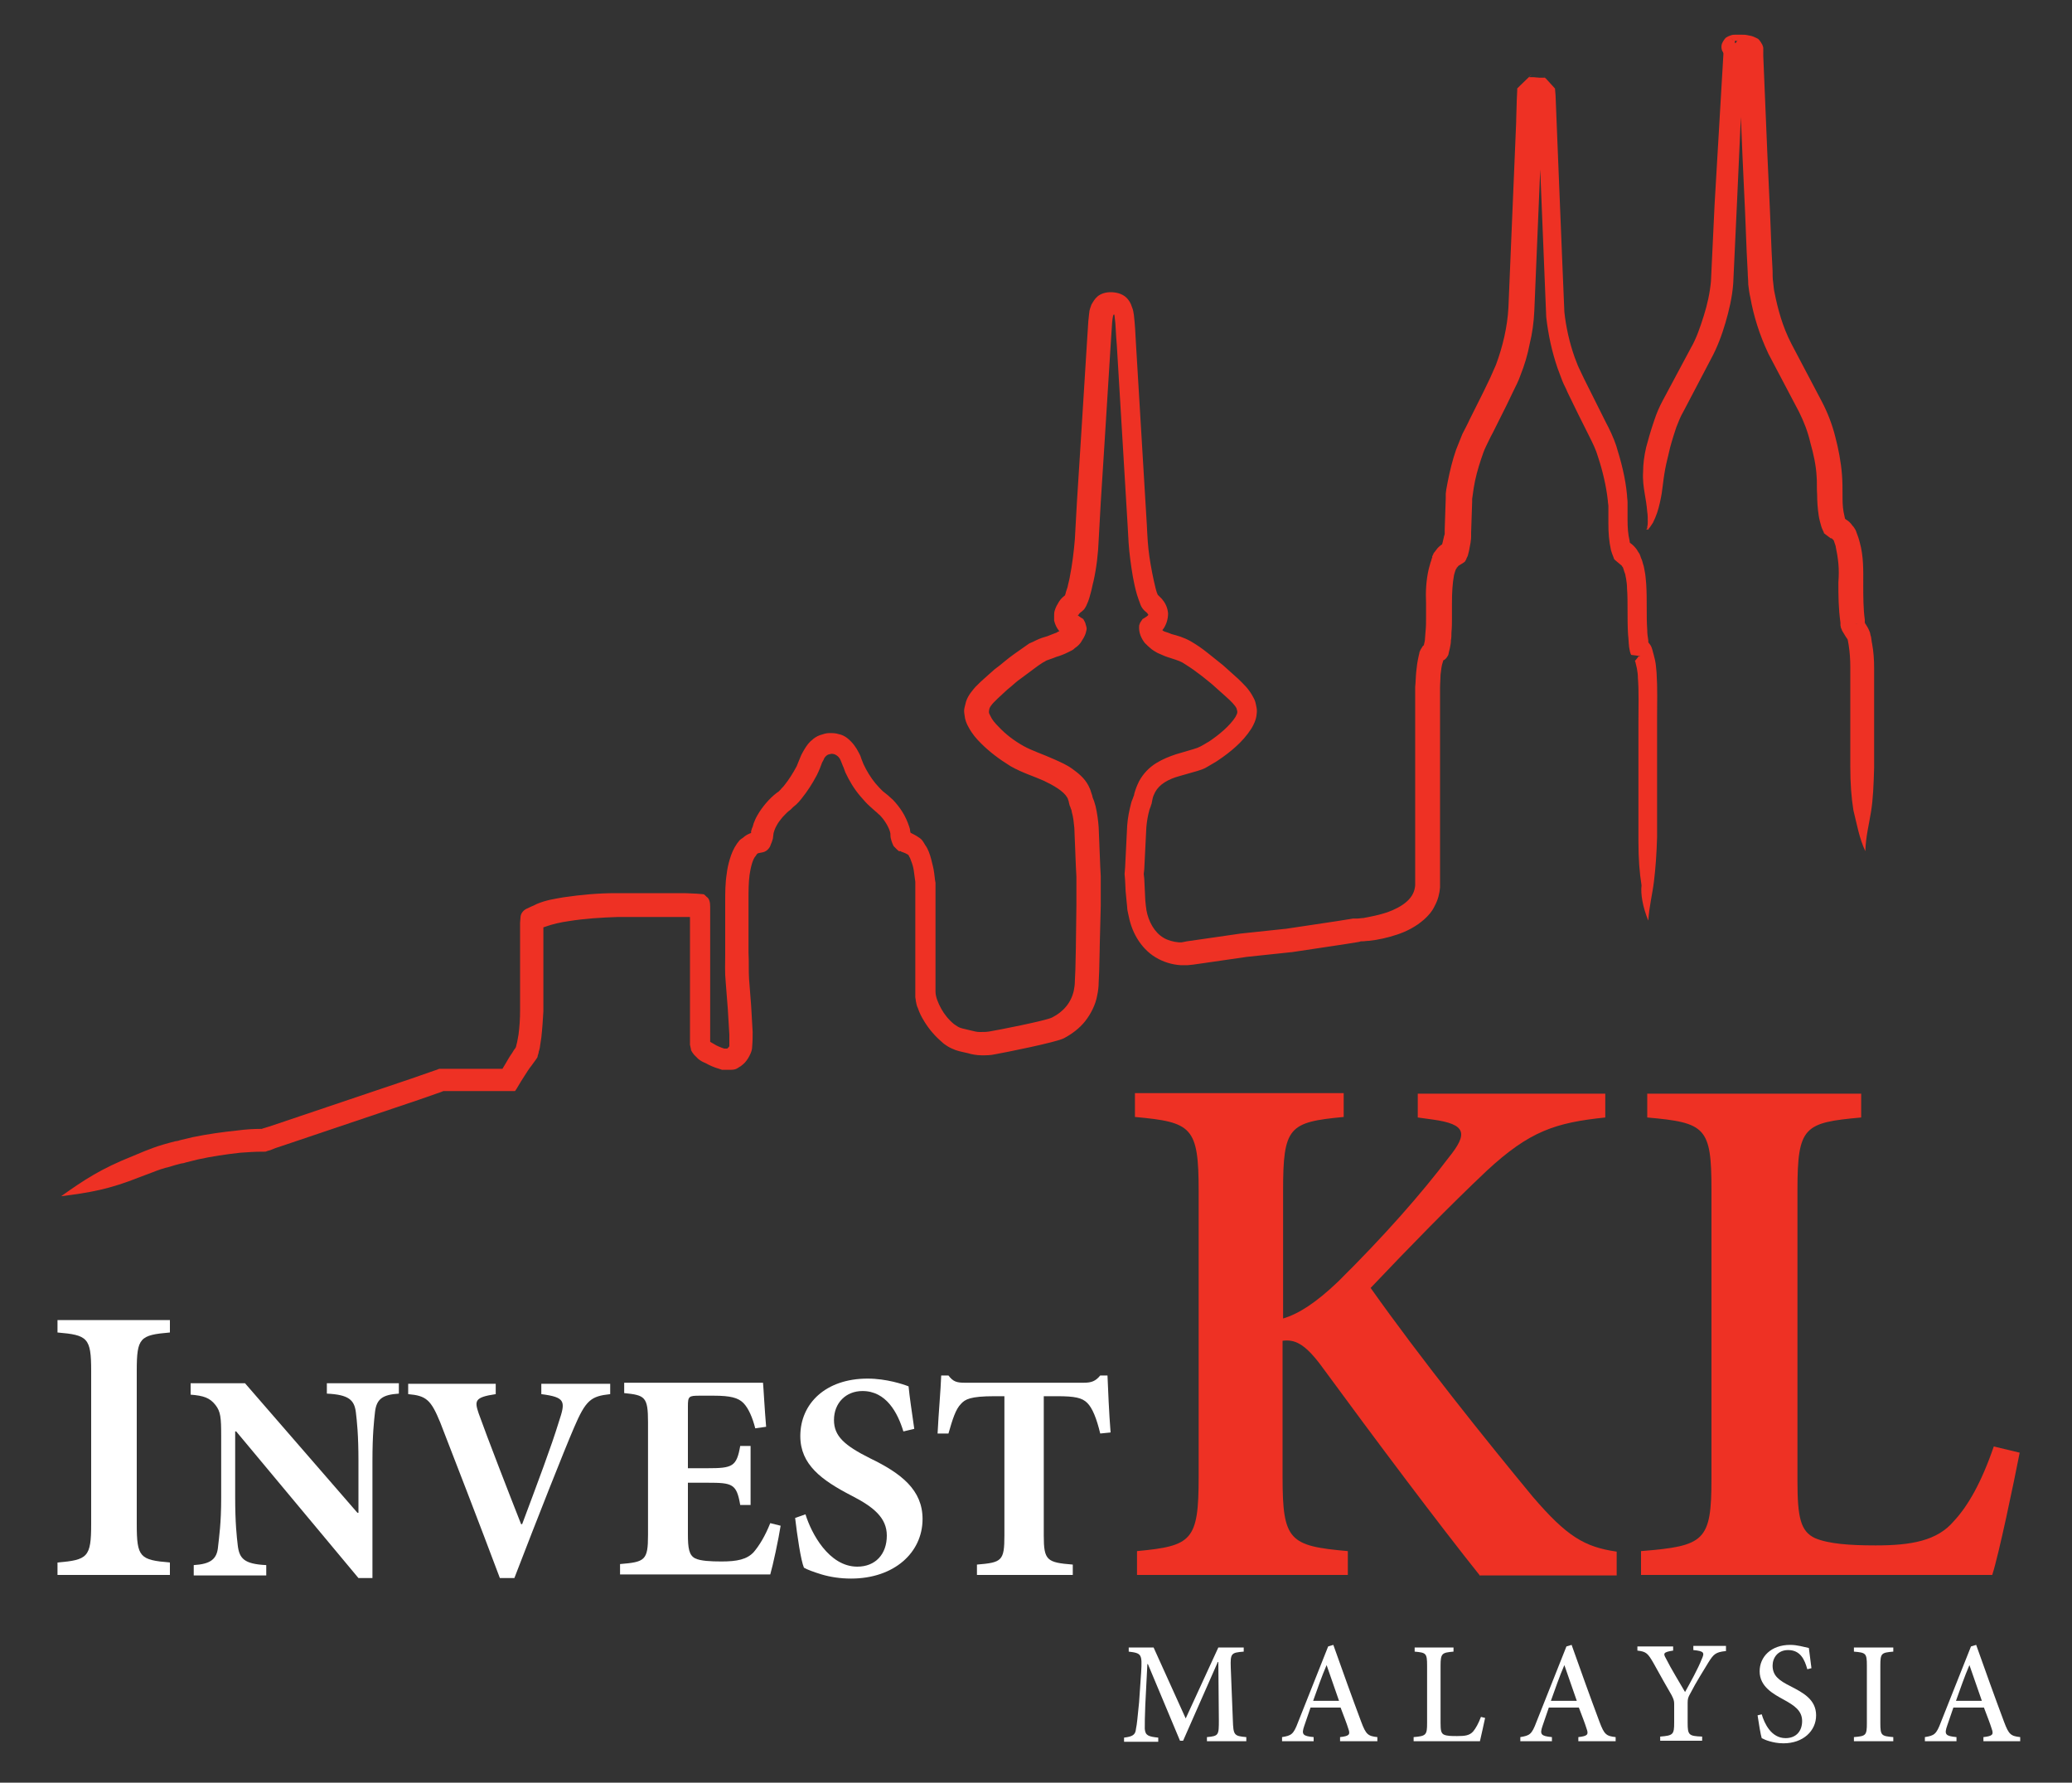
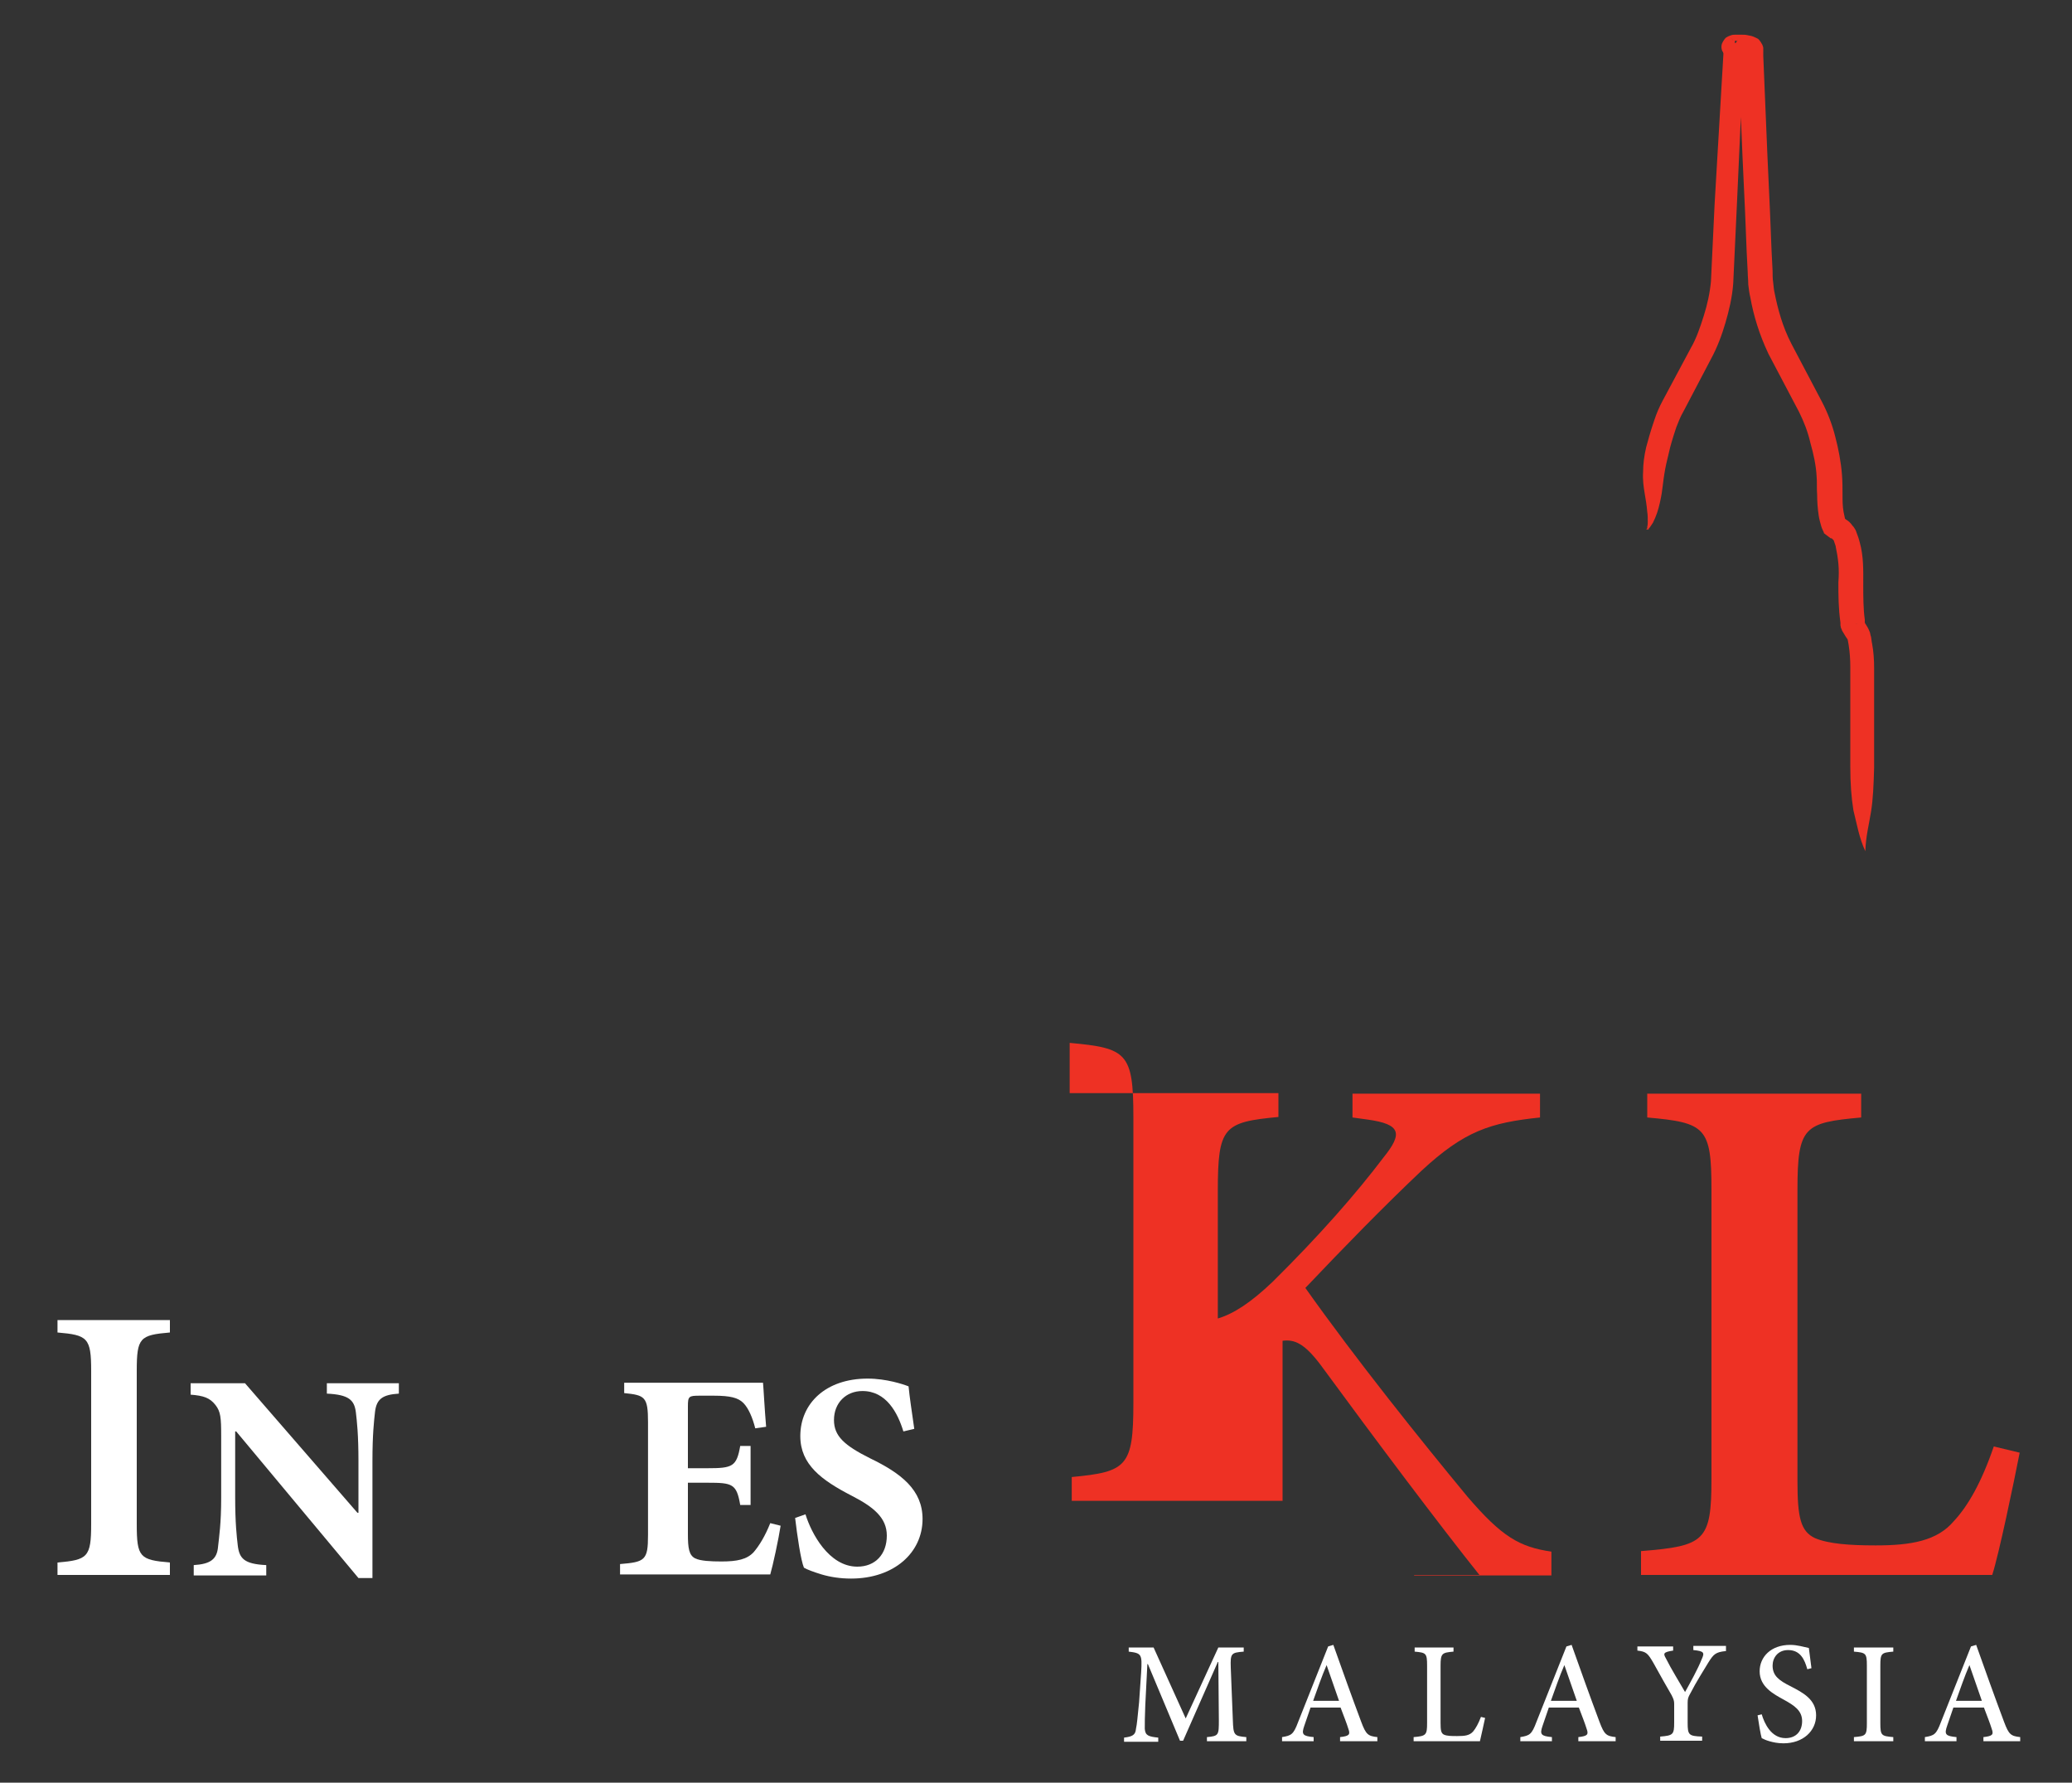
<svg xmlns="http://www.w3.org/2000/svg" version="1.1" id="Layer_1" x="0px" y="0px" viewBox="0 0 400 344.1" style="enable-background:new 0 0 400 344.1;" xml:space="preserve">
  <rect x="0" y="0" width="400" height="344.1" fill="#333333" stroke="none" />
  <style type="text/css">
	.st0{fill:#EE3124;}
	.st1{fill:#FFFFFF;}
</style>
  <path class="st0" d="M360.1,164.3c0.1-2.9,0.7-5.1,1.1-7.6s0.5-5.1,0.6-8.5v-6.9v-3.8v-8.6c0-1.5-0.1-3.1-0.4-4.7  c-0.1-0.4-0.1-0.8-0.2-1.3c-0.1-0.2-0.1-0.4-0.2-0.8c-0.1-0.3-0.3-0.7-0.4-0.9c-0.2-0.4-0.5-0.8-0.5-0.8l-0.2-0.5v-0.1l0,0  c0,0,0.1,0-0.1,0c-0.2,0.1-0.4,0.2-0.6,0.3c-0.3,0.1-0.3,0.1-0.5,0.2l-0.2,0.1h-0.1c0.7-0.1-1.7,0.3,1.6-0.3V120v-0.2v-0.2  c-0.3-2.1-0.3-4.5-0.3-7c0-2.4,0.1-5.2-0.7-8c-0.1-0.4-0.2-0.7-0.3-1c-0.1-0.3-0.2-0.5-0.4-1.1c-0.1-0.3-0.3-0.5-0.4-0.7  s-0.3-0.3-0.4-0.5c-0.3-0.4-0.6-0.7-1.1-1c-0.2-0.2-0.5-0.3-0.7-0.4c-0.1,0-0.2-0.1-0.4-0.1l-0.2-0.1l0,0c-1.2-0.9,1.6,1.2,1.3,1  l0,0c0-0.1-0.1-0.3-0.2-0.5c-0.1-0.4-0.2-0.9-0.3-1.4c-0.2-1.1-0.2-2.2-0.2-3.3c0-1.3,0-2.4-0.1-3.8c-0.2-2.6-0.7-5.1-1.3-7.4  c-0.6-2.4-1.5-4.7-2.6-6.8l-5.9-11.2c-1.7-3.3-2.6-6.7-3.2-9.7c-0.2-0.8-0.2-1.5-0.3-2.2c-0.1-0.6-0.1-1.4-0.1-2.1l-0.2-3.9  l-0.3-7.5L341.2,30l-0.5-12l-0.3-7.2V9.9V9.6l0,0l0,0V9.3c0-0.2-0.1-0.5-0.2-0.7s-0.2-0.3-0.3-0.5c-0.2-0.3-0.3-0.4-0.5-0.6L339,7.3  c-0.8-0.4-1.1-0.4-1.6-0.5c-0.4-0.1-0.8-0.1-1.2-0.1c-0.4,0-0.8,0-1.2,0c-0.2,0-0.5,0-0.8,0.1c-0.2,0.1-0.4,0.1-0.9,0.4  c-0.2,0.1-0.3,0.3-0.4,0.4s-0.4,0.6-0.5,0.9s-0.1,0.8,0,1.1l0.1,0.3l0.1,0.1l0.1,0.3c0.4,0.7,0.6,0.7,0.8,0.9l0.2,0.1l0.1,0.1h0.1  h-0.1l0,0c0.3,0.6,0.5,0.4,0.6,0.5h0.2h0.1c1.8,2.1-2.4-2.9-2-2.3l0,0l0,0v0.1V10v0.5l0,0l-1.7,29l-0.7,14.8  c-0.2,2.2-0.7,4.5-1.4,6.7c-0.7,2.2-1.4,4.3-2.5,6.2L321,77.3c-0.7,1.3-1.2,2.5-1.6,3.7c-0.8,2.3-1.3,4.2-1.6,5.3  c-0.4,1.7-0.6,3.3-0.6,4.8c-0.1,1.5,0.1,2.9,0.3,4.1c0.2,1.2,0.4,2.3,0.5,3.6c0.1,0.6,0.1,1.2,0.1,1.9c0,0.3,0,0.6-0.1,1v0.2v0.1  l0,0l0,0c0.2-0.2,0.1,0,0.1-0.1l0,0l0,0L318,102l-0.2,0.1c-0.2,0.1,0.2-0.1,0.1,0c0.1-0.1-0.2,0.1,0,0.1h0.2h0.1l0,0l0,0  c0,0-0.1,0.1,0.1-0.1l0,0l0,0V102l0.2-0.2c0.2-0.3,0.4-0.6,0.6-0.9c0.3-0.6,0.6-1.3,0.8-1.9c0.4-1.2,0.7-2.6,0.9-3.8  c0.2-1.3,0.3-2.5,0.5-3.7c0.2-1.3,0.5-2.6,0.9-4.2c0.2-1,0.7-2.7,1.4-4.8c0.4-1,0.8-2.1,1.4-3.1l5.3-10.1c1.2-2.2,2.1-4.6,2.8-7  c0.7-2.4,1.3-4.9,1.5-7.6l0.7-15l1.3-28.7v-0.5v-0.2v-0.1l0,0l0,0c0.4,0.5-3.8-4.5-2-2.4v0.1v0.2c0,0.3-0.1,0.7-0.1,1  c0,0.2,0,0.3-0.1,0.5c0.3-0.8-0.7,2.2,0.6-1.8c0.2,0.1,0.3,0.2,0.3,0.1l0.1-0.1l0.2-0.1h0.1l0,0h-0.1h-0.1l0,0L335,8.4  c-0.3,0.4-0.5,0.7-0.7,0.9c-0.2,0.1-0.1,0,0,0.2c0.2,0.2,0.3,0.6,0.4,1.1c0.1,0.2,0.1,0.6,0.1,0.7l0,0h0.1c0.2,0,0.4,0,0.7,0  c0.2,0,0.5,0,0.7,0.1l0.3,0.1l0,0l0.2-0.5c0.1-0.2,0.1-0.3,0.2-0.5c0.1-0.1,0.1-0.3,0.2-0.4l0.2-0.2l0.1-0.1l0,0  c1.7,0.1-2.3-0.1-1.9-0.1l0,0v0.1v0.1c-1.9,0,2.6,0,2.1,0c0.1,0,0,0-0.4,0l-1.6,0.1c-0.2,0,0,0-0.1,0l0,0l0,0c-2.8,0.5,12.2-0.4,0,0  v0.1v0.2v0.9l0.3,7.2l0.5,12l0.5,10.8l0.3,7.5l0.2,3.9c0,0.7,0.1,1.4,0.1,2.3c0.1,0.8,0.2,1.7,0.4,2.5c0.6,3.4,1.7,7.1,3.5,10.9  l5.9,11.2c0.9,1.8,1.7,3.8,2.2,6c0.6,2.1,1.1,4.4,1.2,6.5c0.1,1,0,2.3,0.1,3.5c0,1.3,0.1,2.7,0.3,4c0.1,0.7,0.3,1.4,0.5,2.1  c0.1,0.4,0.3,0.7,0.5,1.2v0.1c-0.3-0.2,2.5,1.9,1.3,1l0,0l0,0h0.1h0.1l0.2,0.2l0.2,0.2l0,0l0.2,0.6c0.1,0.3,0.2,0.5,0.2,0.7  c0.2,0.9,0.4,2.1,0.5,3.2s0.1,2.3,0,3.6c0,2.5,0,5,0.4,7.8v0.2v0.2v0.1c0,0.1,0.1,0.4,0.1,0.5c0.1,0.2,0.2,0.4,0.2,0.5l0.3,0.5  c0.4,0.7,0.5,0.8,0.7,1.1c0.1,0,0.2,0.7,0.3,1.3c0.2,1.3,0.3,2.7,0.3,4.1v8.5v3.8v6.9c0,3.4,0.2,6,0.6,8.5  C358.5,159.2,358.9,161.7,360.1,164.3" />
  <path class="st0" d="M337.8,9.9l2.1,0.3l0,0c0,0,0-0.1,0,0.1c0,0.1,0,0.1-0.2,0.5c-0.1,0.1-0.2,0.2-0.4,0.4  c-0.2,0.2-0.6,0.5-1.4,0.5s-1.2-0.5-1.3-0.8c-0.1-0.3-0.1-0.4-0.1-0.5c0.1-0.4,0.3-0.4,0.5-0.4s0.3,0,0.5-0.1H337.8  c0-0.1-0.5-0.1-1.3-0.1c-0.2,0-0.4-0.1-0.7-0.1h-0.1l0,0l0,0V9.6l0,0L337.8,9.9c1.3,0.2,2,0.4,2.1,0.3l0,0V9.8l0,0V9.7  c0-0.1,0-0.1-0.1-0.6c-0.1-0.1-0.1-0.3-0.3-0.6c-0.1-0.2-0.3-0.4-0.6-0.5c-0.3-0.2-0.7-0.3-1.2-0.3c-0.9,0.1-1.3,0.5-1.5,0.8  c-0.2,0.2-0.3,0.4-0.3,0.5c-0.2,0.4-0.1,0.4-0.2,0.5c0,0.1,0,0.1,0,0.1l0,0C335.7,9.5,336.4,9.7,337.8,9.9" />
  <path class="st1" d="M233,336.1v-0.8c2.3-0.2,2.3-0.4,2.3-3.3l-0.1-11.2h-0.1l-6.7,15.2h-0.6l-6.2-14.8h-0.1l-0.4,7.9  c-0.1,2.3-0.1,3.5-0.1,4.6c0.1,1.3,0.7,1.5,2.6,1.7v0.8H217v-0.8c1.6-0.2,2.2-0.5,2.3-1.7c0.2-0.9,0.3-2.2,0.6-5.1l0.4-5.8  c0.2-3.5,0.1-3.7-2.4-4V318h4.8l6.2,13.7l6.3-13.7h4.9v0.8c-2.4,0.2-2.6,0.3-2.5,3.1L238,332c0.1,2.9,0.2,3.1,2.6,3.3v0.8L233,336.1  L233,336.1z" />
  <path class="st1" d="M258.7,336.1v-0.8c1.8-0.2,2-0.5,1.6-1.6c-0.3-1-0.9-2.5-1.5-4.1H253c-0.4,1.2-0.8,2.3-1.2,3.5  c-0.6,1.7-0.3,2,1.8,2.2v0.8h-6.1v-0.8c1.8-0.3,2.2-0.5,3.1-2.9l5.8-14.6l1-0.3c1.7,4.8,3.6,10.1,5.4,14.9c0.9,2.4,1.3,2.7,3.1,2.9  v0.8H258.7z M256.1,321.4L256.1,321.4c-1,2.3-1.8,4.7-2.6,6.9h5L256.1,321.4z" />
  <path class="st1" d="M286.7,331.6c-0.2,1-0.8,3.6-1,4.5h-12.8v-0.8c2.4-0.2,2.6-0.4,2.6-2.7v-11.1c0-2.4-0.2-2.5-2.4-2.7V318h7.5  v0.8c-2.2,0.2-2.5,0.3-2.5,2.7v11c0,1.5,0.1,2,0.6,2.3c0.6,0.3,1.5,0.3,2.6,0.3c1.5,0,2.4-0.1,3.1-0.9c0.5-0.6,1-1.5,1.5-2.8  L286.7,331.6z" />
  <path class="st1" d="M304.7,336.1v-0.8c1.8-0.2,2-0.5,1.6-1.6c-0.3-1-0.9-2.5-1.5-4.1H299c-0.4,1.2-0.8,2.3-1.2,3.5  c-0.6,1.7-0.3,2,1.8,2.2v0.8h-6.1v-0.8c1.8-0.3,2.2-0.5,3.1-2.9l5.8-14.6l1-0.3c1.7,4.8,3.6,10.1,5.4,14.9c0.9,2.4,1.3,2.7,3.1,2.9  v0.8H304.7z M302,321.4L302,321.4c-1,2.3-1.8,4.7-2.6,6.9h5L302,321.4z" />
  <path class="st1" d="M333.1,318.7c-1.9,0.2-2.3,0.6-3.3,2.2c-1.2,2-2.2,3.5-3.5,6c-0.4,0.7-0.5,1-0.5,1.8v3.8c0,2.4,0.2,2.6,2.8,2.7  v0.8h-8.1v-0.8c2.5-0.2,2.7-0.4,2.7-2.7v-3.6c0-0.6-0.1-0.9-0.5-1.7c-1-1.7-2-3.5-3.5-6.2c-1.1-1.9-1.4-2.2-3.1-2.4v-0.8h6.9v0.8  c-2,0.3-1.9,0.6-1.4,1.5c1.1,2.2,2.5,4.4,3.7,6.5c1-1.8,2.5-4.5,3.2-6.3c0.6-1.3,0.5-1.6-1.6-1.8v-0.8h6.3v1H333.1z" />
  <path class="st1" d="M348.9,322.2c-0.5-1.8-1.3-3.7-3.7-3.7c-2,0-3,1.5-3,3c0,2,1.3,2.9,3.5,4c2.3,1.2,4.9,2.5,4.9,5.6  c0,3-2.5,5.4-6.3,5.4c-1.1,0-2-0.2-2.7-0.4c-0.7-0.2-1.1-0.4-1.5-0.6c-0.2-0.6-0.6-3-0.8-4.4l0.8-0.2c0.5,1.7,1.8,4.6,4.6,4.6  c2,0,3.2-1.3,3.2-3.3s-1.5-3-3.5-4.1s-4.7-2.5-4.7-5.5c0-2.8,2.2-5.1,5.9-5.1c1.4,0,2.6,0.4,3.6,0.6c0.1,1,0.3,2.1,0.5,3.9  L348.9,322.2z" />
  <path class="st1" d="M357.9,336.1v-0.8c2.3-0.2,2.5-0.3,2.5-2.7v-11.1c0-2.4-0.2-2.5-2.5-2.7V318h7.6v0.8c-2.3,0.2-2.5,0.3-2.5,2.7  v11.1c0,2.4,0.2,2.5,2.5,2.7v0.8H357.9z" />
  <path class="st1" d="M382.9,336.1v-0.8c1.8-0.2,2-0.5,1.6-1.6c-0.3-1-0.9-2.5-1.5-4.1h-5.9c-0.4,1.2-0.8,2.3-1.2,3.5  c-0.6,1.7-0.3,2,1.8,2.2v0.8h-6.1v-0.8c1.8-0.3,2.2-0.5,3.1-2.9l5.8-14.6l1-0.3c1.7,4.8,3.6,10.1,5.4,14.9c0.9,2.4,1.3,2.7,3.1,2.9  v0.8H382.9z M380.2,321.4L380.2,321.4c-1,2.3-1.8,4.7-2.6,6.9h5L380.2,321.4z" />
  <path class="st1" d="M11.1,304v-2.4c5.8-0.5,6.5-1,6.5-7.4v-29.6c0-6.4-0.7-6.9-6.5-7.4v-2.4h21.7v2.4c-5.8,0.5-6.4,1-6.4,7.4v29.6  c0,6.4,0.6,6.9,6.4,7.4v2.4H11.1z" />
  <path class="st1" d="M77,269c-3.1,0.2-4.3,1-4.6,3.5c-0.2,1.8-0.5,4.4-0.5,9.5v22.6h-2.7l-23.6-28.3h-0.2V289c0,5,0.3,7.6,0.5,9.3  c0.3,2.5,1.2,3.6,5.5,3.8v2h-14v-2c3.2-0.2,4.5-1.1,4.7-3.6c0.2-1.9,0.6-4.4,0.6-9.4v-11.8c0-3.7-0.1-4.8-1.1-6.1  c-1.1-1.4-2.3-1.8-4.8-2V267h10.5L69,292h0.2v-10c0-5.1-0.3-7.7-0.5-9.4c-0.3-2.4-1.4-3.4-5.6-3.6v-2H77V269z" />
-   <path class="st1" d="M117.8,269.1c-3.7,0.4-4.7,1.1-7,6.5c-1.9,4.4-7,17.3-11.5,29h-2.8c-3.9-10.4-9.2-24.1-11.5-30  c-1.8-4.4-2.7-5.2-6.2-5.5v-2h16.9v2c-4.1,0.6-4.1,1.3-3.3,3.7c1.6,4.5,6.1,16.1,8.2,21.4h0.2c3.1-8.3,5.6-14.9,7.1-19.8  c1.3-3.9,1.3-4.7-3.4-5.3v-2h13.3C117.8,267.1,117.8,269.1,117.8,269.1z" />
  <path class="st1" d="M150.7,294.5c-0.4,2.6-1.5,7.7-2,9.4h-29v-2c4.8-0.4,5.4-0.7,5.4-5.6v-21.8c0-4.9-0.6-5.2-4.6-5.6v-2h26.8  c0.1,1,0.3,5,0.6,8.5l-2.1,0.3c-0.5-2-1.3-3.9-2.3-4.9s-2.5-1.4-5.7-1.4h-2.7c-2.1,0-2.3,0.1-2.3,2v12h3.8c4.8,0,5.6-0.3,6.3-4.3h2  v11.4h-2c-0.7-4.1-1.5-4.3-6.3-4.3h-3.8v9.9c0,2.7,0.2,4.1,1.4,4.7c1,0.5,3,0.6,5.1,0.6c3,0,4.9-0.4,6.2-1.8  c1.1-1.3,2.2-3.1,3.2-5.6L150.7,294.5z" />
  <path class="st1" d="M174.4,276.3c-1.1-3.6-3.3-7.8-7.9-7.8c-3.2,0-5.5,2.3-5.5,5.6c0,3.1,2,4.9,7,7.4c6,2.9,10.1,6.1,10.1,11.7  c0,6.5-5.5,11.5-13.8,11.5c-2.1,0-4-0.3-5.7-0.8c-1.6-0.5-2.7-0.9-3.4-1.3c-0.6-1.4-1.3-6.2-1.7-9.6l2-0.7c1.1,3.6,4.5,10.1,10,10.1  c3.5,0,5.7-2.4,5.7-6c0-3.4-2.5-5.5-6.8-7.7c-5.8-3-9.9-6-9.9-11.5c0-6.3,4.9-11.1,13-11.1c3.6,0,6.9,1.1,7.9,1.5  c0.2,2.1,0.6,4.7,1.1,8.2L174.4,276.3z" />
-   <path class="st1" d="M212.4,276.7c-0.7-2.9-1.5-4.9-2.5-5.9s-2.4-1.3-5.8-1.3h-2.6v26.9c0,4.8,0.6,5.2,5.6,5.6v2h-18.5v-2  c4.8-0.4,5.3-0.7,5.3-5.6v-26.9H192c-4.7,0-5.7,0.6-6.5,1.5c-1,1-1.6,2.9-2.4,5.7H181c0.2-4.1,0.6-8.3,0.7-11.2h1.4  c0.9,1.2,1.6,1.4,3.2,1.4h22.9c1.5,0,2.3-0.3,3.2-1.4h1.4c0.1,2.4,0.3,7.4,0.6,11L212.4,276.7z" />
-   <path class="st0" d="M285.6,304c-7.9-9.9-19.7-25.6-30.7-40.6c-3.1-4.1-5-4.9-7.3-4.6v26.3c0,12.3,1.3,13.3,12.6,14.3v4.6h-40.7  v-4.6c10.6-1,11.9-2,11.9-14.3v-55.2c0-12.4-1.3-13.3-12.3-14.3V211h40.3v4.6c-10.6,1-11.7,1.9-11.7,14.3v24.6c3-0.9,6.3-3,10.6-7.1  c9-8.9,16.1-17,21.4-24c3.7-4.6,3.4-6.4-3.1-7.3l-2.9-0.4v-4.6h36.2v4.6c-9.6,1-14.6,2.6-22.9,10.3c-7.3,6.9-14.9,14.7-22.4,22.6  c9.7,13.7,22.2,29.3,31.3,40.3c6.6,7.7,10,9.7,16.2,10.6v4.6h-26.5V304z" />
+   <path class="st0" d="M285.6,304c-7.9-9.9-19.7-25.6-30.7-40.6c-3.1-4.1-5-4.9-7.3-4.6v26.3v4.6h-40.7  v-4.6c10.6-1,11.9-2,11.9-14.3v-55.2c0-12.4-1.3-13.3-12.3-14.3V211h40.3v4.6c-10.6,1-11.7,1.9-11.7,14.3v24.6c3-0.9,6.3-3,10.6-7.1  c9-8.9,16.1-17,21.4-24c3.7-4.6,3.4-6.4-3.1-7.3l-2.9-0.4v-4.6h36.2v4.6c-9.6,1-14.6,2.6-22.9,10.3c-7.3,6.9-14.9,14.7-22.4,22.6  c9.7,13.7,22.2,29.3,31.3,40.3c6.6,7.7,10,9.7,16.2,10.6v4.6h-26.5V304z" />
  <path class="st0" d="M389.9,280.4c-1.1,5.6-4,19.6-5.3,23.6h-67.8v-4.6c12.3-1,13.6-1.9,13.6-14v-55.7c0-12.1-1.1-13-12.4-14v-4.6  h41.3v4.6c-11,1-12.3,1.7-12.3,14v56.2c0,7,0.6,9.7,3.4,11c2.6,1.1,6.7,1.4,11.7,1.4c6.9,0,11.9-0.9,15.1-4.7  c2.7-2.9,5.3-7.4,7.7-14.4L389.9,280.4z" />
-   <path class="st0" d="M318.2,177.7c0.2-2.9,0.8-5.1,1.1-7.6c0.3-2.5,0.5-5.1,0.6-8.5v-6.8v-16.3c0-2.8,0.1-5.6-0.1-8.7  c-0.1-0.8-0.1-1.5-0.3-2.4c-0.1-0.4-0.2-0.8-0.3-1.2c-0.1-0.2-0.2-1.1-0.6-1.7c-0.1-0.1-0.2-0.3-0.3-0.4l-0.3-0.3  c-0.1-0.1-0.2-0.2-0.4-0.4l-0.1-0.1c-0.8-1,0.9,1.3,0.8,1.1l0,0c-0.1-0.2-0.1-0.5-0.1-0.8c-0.1-0.6-0.2-1.3-0.2-2  c-0.1-1.4-0.1-2.8-0.1-4.3c0-1.4,0-3-0.1-4.6c-0.1-0.8-0.1-1.6-0.3-2.5c-0.1-0.4-0.1-0.8-0.3-1.3c-0.1-0.4-0.2-0.8-0.4-1.2  c-0.1-0.2-0.1-0.4-0.3-0.8c-0.2-0.3-0.4-0.6-0.5-0.8c-0.3-0.4-0.7-0.9-1.3-1.3c-0.3-0.2-0.6-0.4-0.9-0.5l-0.2-0.1h-0.1  c-0.3-0.2,2.4,1.9,1.3,1v-0.1c-0.1-0.2-0.2-0.4-0.2-0.7c-0.3-1.2-0.4-2.6-0.4-4v-2.3c0-0.4,0-0.8,0-1.2c0-0.4-0.1-0.8-0.1-1.3  c-0.3-3.3-1.1-6.4-2.1-9.6c-0.5-1.5-1.3-3.2-2-4.5l-2.1-4.2l-2.1-4.2c-0.3-0.7-0.7-1.4-1-2.1c-0.3-0.6-0.5-1.3-0.8-2  c-1-2.8-1.7-5.9-2-8.8l-0.4-9.6l-0.8-19.7l-0.4-10l-0.1-2.5l-0.1-1.2v-0.1c-3.9-4.3-1.1-1.2-2-2.1h-0.1h-0.3h-0.6l-1.2-0.1h-0.6  h-0.2c2-2-2.8,2.6-2.3,2.2v0.1v0.2l-0.1,2.2v0.1v0.1l-0.1,3.3v0.4l-1,23.9l-0.5,12c-0.2,3.7-1.1,7.5-2.4,11  c-0.4,0.9-0.7,1.6-1.1,2.5l-1.3,2.7l-2.7,5.4c-0.4,0.9-0.9,1.8-1.4,2.8c-0.4,1-0.8,2-1.2,3c-0.7,2-1.2,4.1-1.6,6.1  c-0.1,0.5-0.2,1.1-0.3,1.6l-0.1,0.8v0.4c0,0.1,0,0.2,0,0.3v0.2l-0.1,3l-0.1,3v0.8c0,0,0,0.2-0.1,0.4c-0.1,0.4-0.2,0.9-0.3,1.3  l-0.2,0.7c0,0.1,0,0.1,0,0v0.1l-0.1,0.2v0.1c0.6,0.4,1,0.2,1.5,0.5c0.7,0.8-0.5-3.6-0.1-1.7h-0.1c-0.4,0.1-0.9,0.3-1.3,0.6  c-0.4,0.3-0.7,0.6-0.9,0.9c-0.2,0.3-0.5,0.6-0.6,0.8v0.1c0-0.1-0.4,0.8-0.2,0.5l0,0v0.1l-0.1,0.2l-0.1,0.4c-0.2,0.5-0.3,1-0.5,1.7  c-0.5,2.2-0.6,4.4-0.5,6.5v2.8c0,0.9,0,1.8-0.1,2.7c0,0.4-0.1,0.9-0.1,1.3s-0.1,0.8-0.2,1.2c0,0.2,0,0,0,0.1l-0.2,0.2l-0.1,0.1  l-0.1,0.2c-0.1,0.1-0.2,0.3-0.3,0.5c-0.1,0.2-0.2,0.4-0.2,0.6l-0.1,0.4c-0.3,1.3-0.4,2.2-0.5,3.2s-0.1,2-0.2,2.9v5.6v22v10.7  c-0.1,1.2-0.6,2.2-1.6,3.1c-1,0.9-2.4,1.6-3.8,2.1c-1.5,0.5-3,0.8-4.6,1.1c-0.4,0-0.8,0.1-1.2,0.1h-0.2h-0.3c-0.2,0-0.2,0-0.3,0  l-0.6,0.1l-2.5,0.4l-10,1.5H248l-8.5,0.9l-8.3,1.2l-2.1,0.3l-1,0.2H228c-0.1,0,0.5,0,0.3,0l0,0l0,0h-0.1H228c-0.1,0-0.3,0-0.4,0  c-1.1-0.1-2.2-0.4-3-0.9c-1.7-1-2.9-3.1-3.3-5.4c0-0.3-0.1-0.6-0.1-0.8l-0.1-1l-0.1-2.1l-0.1-2.1l-0.1-0.9l0.1-0.9l0.4-8.1  c0.1-1.2,0.3-2.3,0.6-3.4c0.1-0.3,0.2-0.5,0.3-0.8v-0.1l0.1-0.2l0.1-0.5l0.1-0.5c0.1-0.5,0.3-0.9,0.5-1.3c0.8-1.5,2.5-2.5,4.7-3.1  l3.5-1c0.6-0.2,1.3-0.4,1.9-0.8c0.7-0.4,1.2-0.7,1.7-1l0.3-0.2c1.2-0.8,2.4-1.7,3.5-2.7s2.1-2.1,3-3.5c0.4-0.7,0.9-1.6,1-2.8  c0.1-0.7,0-1.1-0.1-1.6s-0.2-1-0.5-1.5c-0.9-1.8-2.1-2.8-3-3.7c-0.9-0.8-1.9-1.7-2.9-2.6c-1-0.8-2-1.6-3-2.4s-2-1.5-3.2-2.2  c-1.4-0.8-2.6-1.1-3.7-1.4c-0.5-0.2-1-0.4-1.4-0.5c-0.2-0.1-0.4-0.2-0.4-0.3l0,0l0,0l0,0l0.1-0.1c0.6-0.8,1-1.9,1-3.1  c-0.1-1.2-0.6-2.1-1.2-2.8c-0.3-0.3-0.7-0.7-0.8-0.8l0,0l-0.2-0.5l-0.2-0.7c-0.5-2-0.9-4.1-1.2-6.1s-0.4-4-0.5-6.1l-2.1-35  c-0.1-2.1-0.2-3.8-0.4-5.6c-0.1-0.5-0.1-0.9-0.4-1.6c-0.2-0.7-0.6-1.3-1-1.7c-0.9-0.9-2.2-1.1-3.1-1.1c-1,0-1.9,0.3-2.5,0.8  s-0.9,1.1-1.2,1.6c-0.4,1.1-0.4,1.3-0.4,1.4c0,0-0.1,0.7-0.2,1.8l-0.3,4.7l-1.1,17.6l-0.8,12.6l-0.4,7.2c-0.2,2.4-0.5,4.9-1,7.4  c-0.1,0.6-0.3,1.2-0.4,1.8l-0.3,0.9l-0.1,0.4l-0.1,0.3l-0.1,0.1c-0.4,0.3-0.8,0.7-1.1,1.2s-0.6,1-0.8,1.7c-0.1,0.3-0.1,0.7-0.1,1  v0.3v0.1v0.2v0.3c0.2,0.8,0.5,1.4,0.9,1.9l0.1,0.1l-0.1,0.1h-0.1l-0.3,0.2c-0.5,0.2-1.1,0.4-1.8,0.7c-0.7,0.2-1.4,0.4-2.2,0.8  c-0.4,0.2-0.8,0.4-1.3,0.6l-1,0.7c-1.3,0.9-2.6,1.8-3.8,2.8c-0.6,0.5-1.2,1-1.9,1.5c-0.6,0.5-1.2,1.1-1.8,1.6s-1.2,1.1-1.9,1.8  c-0.6,0.7-1.4,1.6-1.8,2.8c-0.1,0.4-0.2,0.8-0.3,1.2s-0.1,0.8,0,1.4c0.1,1,0.4,1.7,0.8,2.4c0.7,1.3,1.5,2.2,2.4,3.1  c1.7,1.7,3.6,3.1,5.7,4.4c2.3,1.3,4.4,1.9,6.4,2.8c1.9,0.9,3.8,2,4.5,3.2c0.1,0.2,0.2,0.3,0.2,0.5l0.1,0.2c0,0.1,0,0.1,0.1,0.5  c0,0.1,0.1,0.3,0.1,0.4l0.1,0.2l0.1,0.3c0.1,0.2,0.2,0.5,0.2,0.7c0.3,1,0.4,2.1,0.5,3.1l0.3,7.5l0.1,1.9v1v0.8v3.8l-0.1,7.7v0.3  l-0.1,4.4l-0.1,2.2c0,0.7-0.1,1.2-0.2,1.8c-0.5,2.3-2,4.1-4.2,5.2c-1.1,0.6-10.8,2.5-12.1,2.7c-0.6,0.1-1.2,0.1-1.8,0.1  s-1-0.1-1.8-0.3c-0.7-0.2-1.4-0.3-2-0.5c-0.5-0.2-0.6-0.3-1.2-0.7c-1-0.8-1.9-1.9-2.5-3s-1.1-2.3-1.1-3.3v-4.7v-9.6v-4.8v-1.2  c0-0.2,0-0.4,0-0.7l-0.1-0.6c-0.1-0.9-0.2-1.8-0.4-2.6s-0.4-1.8-0.8-2.8c-0.2-0.5-0.4-0.9-0.7-1.3c-0.1-0.2-0.3-0.5-0.5-0.8  s-0.6-0.6-0.8-0.7c-0.4-0.3-1-0.6-1.6-0.9l-0.6-0.2l-0.3-0.1h-0.1l0,0c0,0.1,0-0.2-0.1,0.2c0.3,0.4-2,2.6,0.8,1l0.4-0.2l0,0l0,0  v-0.1v-0.1c0-0.2,0-0.5-0.1-0.8c0-0.3-0.1-0.6-0.2-0.9c-0.7-2.1-1.7-3.6-3.1-5.1c-0.3-0.3-0.7-0.6-1-0.9l-1-0.8  c-0.4-0.4-0.9-0.9-1.4-1.5c-0.9-1.1-1.7-2.4-2.3-3.7c-0.1-0.3-0.3-0.7-0.4-1l-0.2-0.6l-0.3-0.6c-0.5-1-1.2-2-2.2-2.8  c-0.5-0.4-1.1-0.7-1.7-0.8c-0.6-0.2-1.2-0.2-1.8-0.2s-1.2,0.2-1.8,0.4s-1.2,0.6-1.6,1c-0.3,0.2-0.4,0.4-0.7,0.7  c-0.2,0.3-0.4,0.5-0.5,0.7c-0.3,0.5-0.5,0.8-0.8,1.4c-0.4,0.9-0.6,1.5-0.9,2.2c-0.7,1.3-1.5,2.6-2.4,3.7c-0.2,0.3-0.5,0.5-0.7,0.8  l-0.3,0.3l-0.1,0.1L150,153c-0.8,0.6-1.5,1.3-2.1,2s-1.2,1.5-1.7,2.4c-0.3,0.5-0.5,1-0.7,1.5l-0.2,0.7l-0.1,0.2l-0.1,0.3  c-0.1,0.3,0,0.2-0.1,0.3v0.4l0,0l0,0c0.2-0.1-0.7,0.2-1.2,0.6c-0.2,0.2-0.5,0.4-0.8,0.6c-0.3,0.2-0.5,0.6-0.7,0.8  c-0.7,1-1.1,2-1.4,3c-0.3,1-0.5,1.9-0.6,2.8c-0.3,1.9-0.3,3.7-0.3,5.4v10.3c0,1.7-0.1,3.4,0.1,5.3l0.4,5.1c0.1,1.7,0.2,3.4,0.3,5  c0,0.8,0,1.7,0,2.2c0,0.1,0,0-0.1,0.2l-0.2,0.2l-0.1,0.1l0,0h-0.6l0,0c-0.6-0.2-1.4-0.5-2-0.9c-0.3-0.2-0.6-0.3-0.8-0.5l-0.1-0.1  l-0.1-0.1v-0.1l0,0l0,0c0,0,0,0-0.1,0.1l-0.3,0.2l-0.3,0.2c-0.4,0,2.1,1,1,0.5l0,0v-0.1v-0.2v-0.3v-0.6v-1.3v-20.6v-1.3v-1  c0-0.4,0-0.9,0-1.3c0-0.9-0.2-1.6-0.7-1.9l-0.3-0.3c-0.1-0.1-0.2-0.2-0.4-0.2l-1.2-0.1c-1.9-0.1-2.3-0.1-3.2-0.1h-2.5h-9.9  c-3.4,0-6.7,0.3-10.1,0.8c-1.7,0.3-3.3,0.5-5.2,1.3l-0.6,0.3c-0.3,0.1-0.7,0.3-1.1,0.5c-0.8,0.3-1.3,0.9-1.4,1.6l-0.1,1.2v0.6  c0,0.2,0,0.2,0,0.4v1.3v9.8v4.9c0,1.5-0.1,3.1-0.3,4.6l-0.2,1.1l-0.1,0.5c0,0-0.1,0.3-0.1,0.4l-0.1,0.4l0,0l-0.1,0.2l-0.3,0.4  l-0.3,0.5c-0.5,0.7-0.9,1.4-1.3,2.1l-0.6,1h-8.1h-2.3h-1.2c-0.2,0-0.4,0-0.6,0l-0.5,0.2l-0.6,0.2l-4.3,1.5l-8.6,2.9l-16.9,5.7  l-2.1,0.7l-1,0.3c-0.6,0.2-0.1,0.1-0.4,0.1c-1.5,0-3,0.1-4.5,0.3c-2.9,0.3-5.8,0.7-8.7,1.3l-2.1,0.5l-0.4,0.1l-0.3,0.1l-0.6,0.1  c-0.8,0.2-1.5,0.4-2.2,0.6c-1.4,0.4-2.7,0.9-3.7,1.3l-2.4,1c-6,2.4-9.2,4.5-13.7,7.7c5.5-0.7,9.2-1.3,15.2-3.7l2.4-0.9  c1-0.4,2.1-0.8,3.4-1.1c0.6-0.2,1.3-0.4,2.1-0.6l0.6-0.1l0.3-0.1l0.4-0.1l2-0.5c2.7-0.6,5.5-1,8.2-1.3c1.4-0.1,2.8-0.2,4.2-0.2H51  c0.2,0,0.4,0,0.5-0.1l0.7-0.2l1-0.4l2.1-0.7l16.9-5.7l8.6-2.9l4.3-1.5l0.5-0.2l0,0h1.1H89h10.3h0.1l0.1-0.1l0.2-0.3l0.3-0.5l0.6-1  l0.7-1.1c0.4-0.6,0.8-1.3,1.3-1.9l0.8-1.1l0.2-0.3c0.1-0.1,0.2-0.3,0.2-0.5c0.1-0.4,0.2-0.5,0.2-0.8c0.1-0.2,0.1-0.4,0.2-0.7  l0.1-0.7l0.2-1.3c0.2-1.8,0.3-3.4,0.4-5.1v-4.9v-9.8V179l0,0l0.6-0.2c1.1-0.4,2.8-0.8,4.3-1c3.1-0.5,6.3-0.7,9.5-0.8h9.8h4.1l0,0  v1.6v20.6v1.3v0.6v0.3v0.2v0.1l0,0c-0.2-0.9,0.3,1.2,0.2,1l0,0c0.2,0.4,0.3,0.5,0.6,0.9c0.3,0.3,0.6,0.6,0.8,0.8  c0.5,0.4,0.9,0.6,1.4,0.8c0.9,0.5,1.6,0.8,2.6,1.1l0.6,0.2h0.6h0.7c0.4,0,0.8,0,1.2-0.1s0.7-0.4,1.1-0.6c0.4-0.3,0.6-0.5,0.8-0.7  s0.4-0.5,0.6-0.8c0.3-0.5,0.8-1.4,0.8-2.2c0.1-1.2,0.1-2,0.1-2.9c-0.1-1.8-0.2-3.5-0.3-5.2l-0.4-5.1c-0.1-1.6,0-3.3-0.1-5v-10.2  c0-1.7,0-3.3,0.2-4.8c0.2-1.4,0.6-3.1,1.2-3.7c0.1-0.1,0.1-0.1,0.1-0.2l0.2-0.2c0.1-0.1,0-0.1,1.1-0.3c0.4-0.1,0.7-0.3,0.9-0.5  c0.3-0.3,0.5-0.6,0.6-1c0.2-0.4,0.3-0.8,0.4-1.1l0.1-0.8c0-0.4,0.4-1.4,0.6-1.7c0.3-0.6,0.7-1.1,1.2-1.7c0.5-0.5,0.9-1,1.5-1.4  l0.2-0.2l0.3-0.3c0.2-0.2,0.4-0.3,0.6-0.5c0.4-0.4,0.7-0.7,1-1.1c1.2-1.5,2.1-2.9,3-4.6c0.4-0.8,0.8-1.8,1-2.4  c0.1-0.2,0.3-0.5,0.4-0.8l0.2-0.3l0.2-0.2c0.3-0.3,0.6-0.3,1-0.4c0.4,0,0.7,0.1,1,0.3s0.6,0.5,0.8,1l0.2,0.5l0.2,0.5  c0.2,0.4,0.3,0.8,0.5,1.3c0.8,1.7,1.7,3.2,2.9,4.6c0.6,0.7,1.2,1.4,2,2.1l0.9,0.8c0.3,0.2,0.5,0.5,0.8,0.7c0.9,0.9,1.7,2.2,2,3.2  c0.1,0.3,0.1,0.4,0.1,0.7c0,0.4,0.1,0.8,0.2,1.1c0.1,0.3,0.2,0.6,0.4,1c1.6,1.7,1,0.7,1.2,1h0.1h0.1l0.1,0.1l0.3,0.1l0.5,0.2  c0.1,0.1,0.3,0.1,0.5,0.3c0.2,0.1,0-0.1,0.2,0.3c0.2,0.3,0.3,0.6,0.4,0.9c0.2,0.5,0.4,1.1,0.5,1.8s0.2,1.4,0.3,2.2v0.6  c0,0.1,0,0.3,0,0.5v1.2v4.8v9.6v4.8v0.3v0.4c0,0.3,0.1,0.5,0.1,0.8c0.1,0.6,0.2,1,0.4,1.4c0.3,0.9,0.7,1.7,1.2,2.5  c0.9,1.5,2.1,2.9,3.4,4c0.3,0.3,0.7,0.6,1.2,0.9c0.5,0.3,1,0.5,1.5,0.7c0.9,0.3,1.6,0.4,2.4,0.6c0.6,0.2,1.7,0.4,2.6,0.4  c0.9,0,1.7,0,2.6-0.2c1.7-0.3,11.8-2.3,13.3-3.1s3-1.9,4.1-3.3c1.1-1.4,2-3.2,2.3-4.9c0.2-0.9,0.3-1.8,0.3-2.6l0.1-2.2l0.1-4.4v-0.3  l0.2-7.8v-3.8v-0.5c0-0.2,0-0.3,0-0.6v-0.9l-0.1-1.9l-0.3-7.5c-0.1-1.4-0.3-2.8-0.6-4.1c-0.1-0.3-0.2-0.7-0.3-1l-0.2-0.5l-0.1-0.3  l0,0c0,0.1,0-0.2-0.1-0.4l-0.2-0.6c-0.1-0.4-0.3-0.8-0.5-1.2c-0.8-1.5-2-2.4-3.1-3.2s-2.3-1.3-3.4-1.8c-2.2-1-4.4-1.7-6-2.6  c-1.8-1-3.5-2.3-4.8-3.7c-0.7-0.7-1.3-1.4-1.6-2.1c-0.4-0.7-0.3-0.8-0.2-1.4c0.2-0.7,1.3-1.7,2.5-2.8c0.6-0.6,1.2-1.1,1.7-1.5  c0.6-0.5,1.1-1,1.7-1.4c1.2-0.9,2.4-1.8,3.5-2.6l0.9-0.6c0.2-0.1,0.4-0.2,0.7-0.4c0.5-0.2,1.2-0.4,1.9-0.7c0.7-0.2,1.5-0.5,2.3-0.9  c0.2-0.1,0.4-0.2,0.6-0.3c0.2-0.1,0.4-0.2,0.7-0.5c0.6-0.4,1.1-0.9,1.4-1.5c0.4-0.6,0.7-1.2,0.8-1.8c0.1-0.3,0.1-0.6,0-0.9  s-0.1-0.4-0.2-0.7l-0.2-0.4c-0.1-0.1-0.1-0.3-0.3-0.4c-0.4-0.2-0.6-0.4-0.9-0.6c-0.1-0.1,0-0.1,0,0v-0.3l0,0c-0.1,0.3,0,0.1,0,0.2  l0,0l0,0h0.1l0.1-0.2c0.1-0.1,0.2-0.2,0.3-0.3c0.2-0.1,0.5-0.4,0.7-0.6c0.2-0.3,0.4-0.6,0.5-0.9c0.2-0.4,0.2-0.5,0.3-0.7l0.2-0.6  c0.1-0.4,0.2-0.7,0.3-1.1c0.2-0.7,0.3-1.4,0.5-2.1c0.6-2.7,0.9-5.4,1-8l0.4-7.2l0.8-12.6l1.1-17.6l0.3-4.6c0.1-1,0.2-1.3,0.2-1.3  l0.1-0.2l0,0h0.1l0,0c0,0,0.1,0.3,0.1,0.6c0.2,1.3,0.2,3.2,0.4,5.3l2.1,35c0.1,2,0.2,4.2,0.5,6.4c0.3,2.2,0.6,4.4,1.3,6.8l0.3,0.9  c0.1,0.3,0.2,0.5,0.4,1.1c0.2,0.5,0.6,1,1,1.3c0.2,0.2,0.3,0.2,0.3,0.3c0.3,0.4,0.2,0.2,0.1,0.4c-0.2,0.2-0.4,0.3-0.7,0.5  c-0.1,0.1-0.3,0.1-0.4,0.3l-0.2,0.3l-0.2,0.3l-0.1,0.3c-0.1,0.1-0.1,0.4-0.1,0.7c0,1,0.4,2,1.1,2.9c0.4,0.4,0.8,0.8,1.3,1.2  c0.3,0.2,0.4,0.3,0.6,0.4c0.2,0.1,0.3,0.2,0.5,0.3c0.7,0.3,1.3,0.6,1.9,0.8c1.2,0.4,2.3,0.7,3,1.1c0.8,0.5,1.9,1.2,2.8,1.9  c1,0.7,1.9,1.5,2.8,2.2c0.9,0.8,1.8,1.6,2.8,2.5c0.9,0.8,1.7,1.6,2,2.2c0.2,0.7,0.3,0.8-0.2,1.7c-1.1,1.7-3.1,3.4-5.2,4.8l-0.2,0.1  c-1,0.6-1.6,1-2.7,1.3l-3.4,1c-1.2,0.4-2.5,0.9-3.8,1.7s-2.5,2-3.3,3.5c-0.4,0.8-0.7,1.6-0.9,2.3l-0.1,0.5c0,0,0-0.1-0.1,0.2  c-0.1,0.4-0.3,0.7-0.4,1.1c-0.4,1.5-0.7,3-0.8,4.5l-0.4,8.1l-0.1,1.2l0.1,1.2l0.1,2.1l0.2,2.1l0.1,1c0,0.4,0.1,0.9,0.2,1.3  c0.3,1.6,0.8,3.2,1.7,4.7s2.1,2.8,3.6,3.7s3.2,1.4,4.8,1.5c0.2,0,0.4,0,0.6,0h0.3h0.1l0,0l0,0h0.3h0.1l1-0.1l2.1-0.3l8.3-1.2  l8.5-0.9h0.1l10-1.5l2.5-0.4l0.6-0.1l0.3-0.1h0.2c0.5,0,0.9-0.1,1.4-0.1c1.8-0.2,3.6-0.6,5.4-1.2c1.8-0.6,3.6-1.5,5.2-2.9  c0.8-0.7,1.6-1.6,2.1-2.7c0.6-1.1,0.9-2.3,1-3.5v-11v-22v-5.5c0-0.9,0.1-1.8,0.1-2.6c0.1-0.8,0.2-1.8,0.4-2.3l0.1-0.3v-0.1l0.1-0.1  c0,0,0.1-0.1,0,0l0,0l-0.2-0.1l-0.1-0.1l0,0c0.5,0.5,0.2,0.1,0.3,0.2h0.1c0.4-0.3,0.6-0.6,0.8-1c0.1-0.4,0.2-1,0.3-1.3  c0.1-0.5,0.2-1,0.2-1.5c0.1-0.5,0.1-1,0.1-1.5c0.1-1,0.1-2,0.1-2.9v-2.8c0-2,0.1-3.8,0.4-5.4c0.1-0.3,0.2-0.8,0.4-1.2l0.1-0.3  l0.1-0.1l0,0l0,0c0.2-0.4-0.3,0.5-0.2,0.4l0.1-0.1c0.1-0.2,0.2-0.3,0.3-0.4l0.1-0.1l0,0l0,0c-0.9,0.5,1.2-0.7,1.2-0.8  c0.1-0.1,0.3-0.6,0.3-0.5v-0.1l0.1-0.2l0.1-0.2c0.1-0.2,0.1-0.3,0.1-0.3l0.2-0.8c0.1-0.5,0.2-1,0.3-1.6c0-0.3,0.1-0.5,0.1-1.1v-0.8  l0.1-3l0.1-3v-0.2l0,0v-0.3l0.1-0.7c0.1-0.5,0.1-0.9,0.2-1.4c0.3-1.9,0.8-3.7,1.4-5.5c0.3-0.9,0.6-1.8,1-2.6  c0.4-0.8,0.8-1.7,1.3-2.6l2.7-5.4l1.3-2.7c0.4-0.8,1-2,1.3-2.9c0.8-2,1.4-4,1.8-6.1c0.5-2,0.8-4.2,0.9-6.4l0.5-12l1-23.9v-0.4  l0.1-3.3v-0.1v-0.1l0.1-2.3v-0.3v-0.1c0.5-0.5-4.2,4.1-2.2,2.2h0.1h0.6l1.2,0.1h0.6h0.3h0.1c-0.9-0.9,2,2.1-1.9-2.1v0.2l0.1,1.3  l0.1,2.5l0.4,10l0.8,19.7l0.4,9.8c0.4,3.5,1.1,6.7,2.2,9.9c0.3,0.8,0.6,1.6,0.9,2.4s0.7,1.4,1,2.2l2.1,4.3l2.1,4.2  c0.7,1.4,1.3,2.6,1.7,4c0.9,2.7,1.6,5.7,1.9,8.5c0,0.4,0.1,0.7,0.1,1s0,0.7,0,1.1v2.3c0,1.7,0.1,3.3,0.5,5.1  c0.1,0.4,0.3,0.9,0.5,1.4c0,0.1,0.1,0.3,0.2,0.4c-1.1-0.9,1.6,1.4,1.3,1.1l0,0l0,0l0,0c0,0,0.1,0.1,0.2,0.3l0.1,0.1l0.1,0.3  c0.1,0.3,0.2,0.7,0.3,0.9c0.1,0.2,0.1,0.6,0.2,0.9c0.1,0.6,0.2,1.3,0.2,2c0.1,1.3,0.1,2.8,0.1,4.3s0,3,0.1,4.6  c0.1,0.8,0.1,1.6,0.2,2.4c0.1,0.4,0.1,0.8,0.3,1.3l0.1,0.2c-0.3,0,2.8,0.3,1.4,0.3l-0.2,0.3l-0.5,0.6l0,0l0.1,0.1  c-0.1-0.3,0.2,0.8,0.3,1.3c0.1,0.5,0.2,1.3,0.2,1.9c0.2,2.6,0.1,5.5,0.1,8.4v16.3v6.8c0,3.4,0.2,6,0.6,8.5  C316.7,172.5,317.1,175,318.2,177.7" />
</svg>